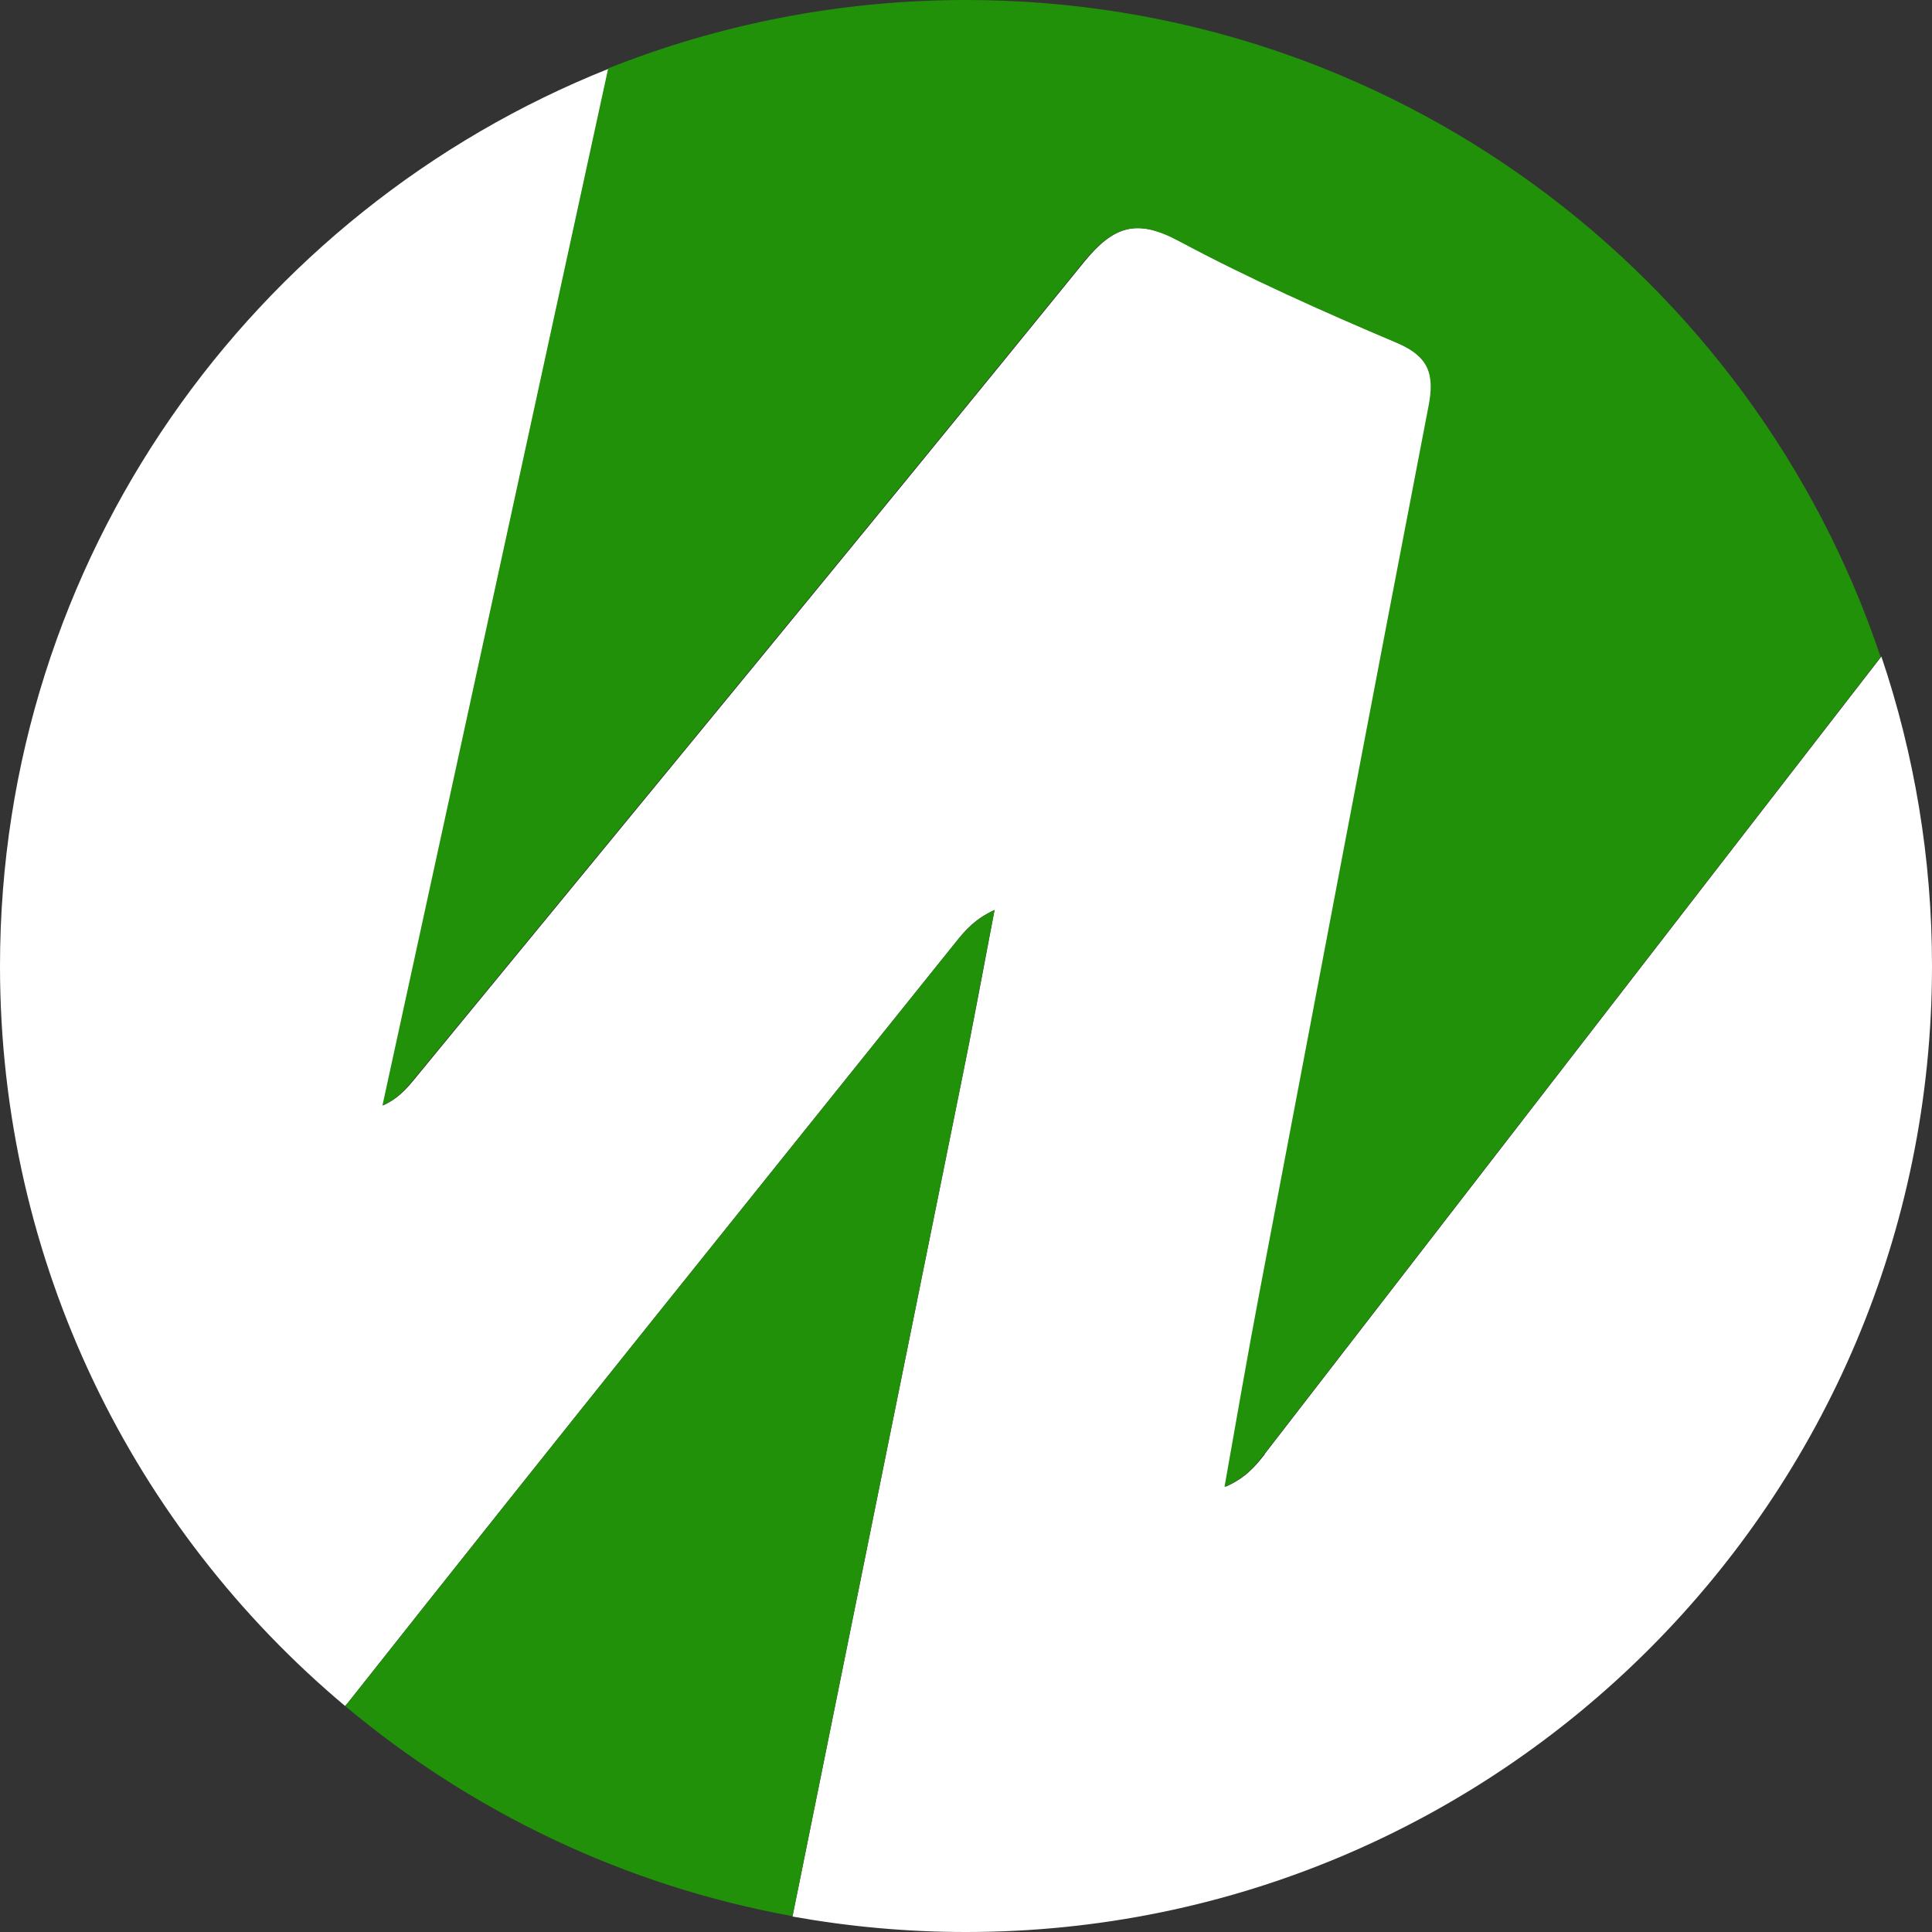
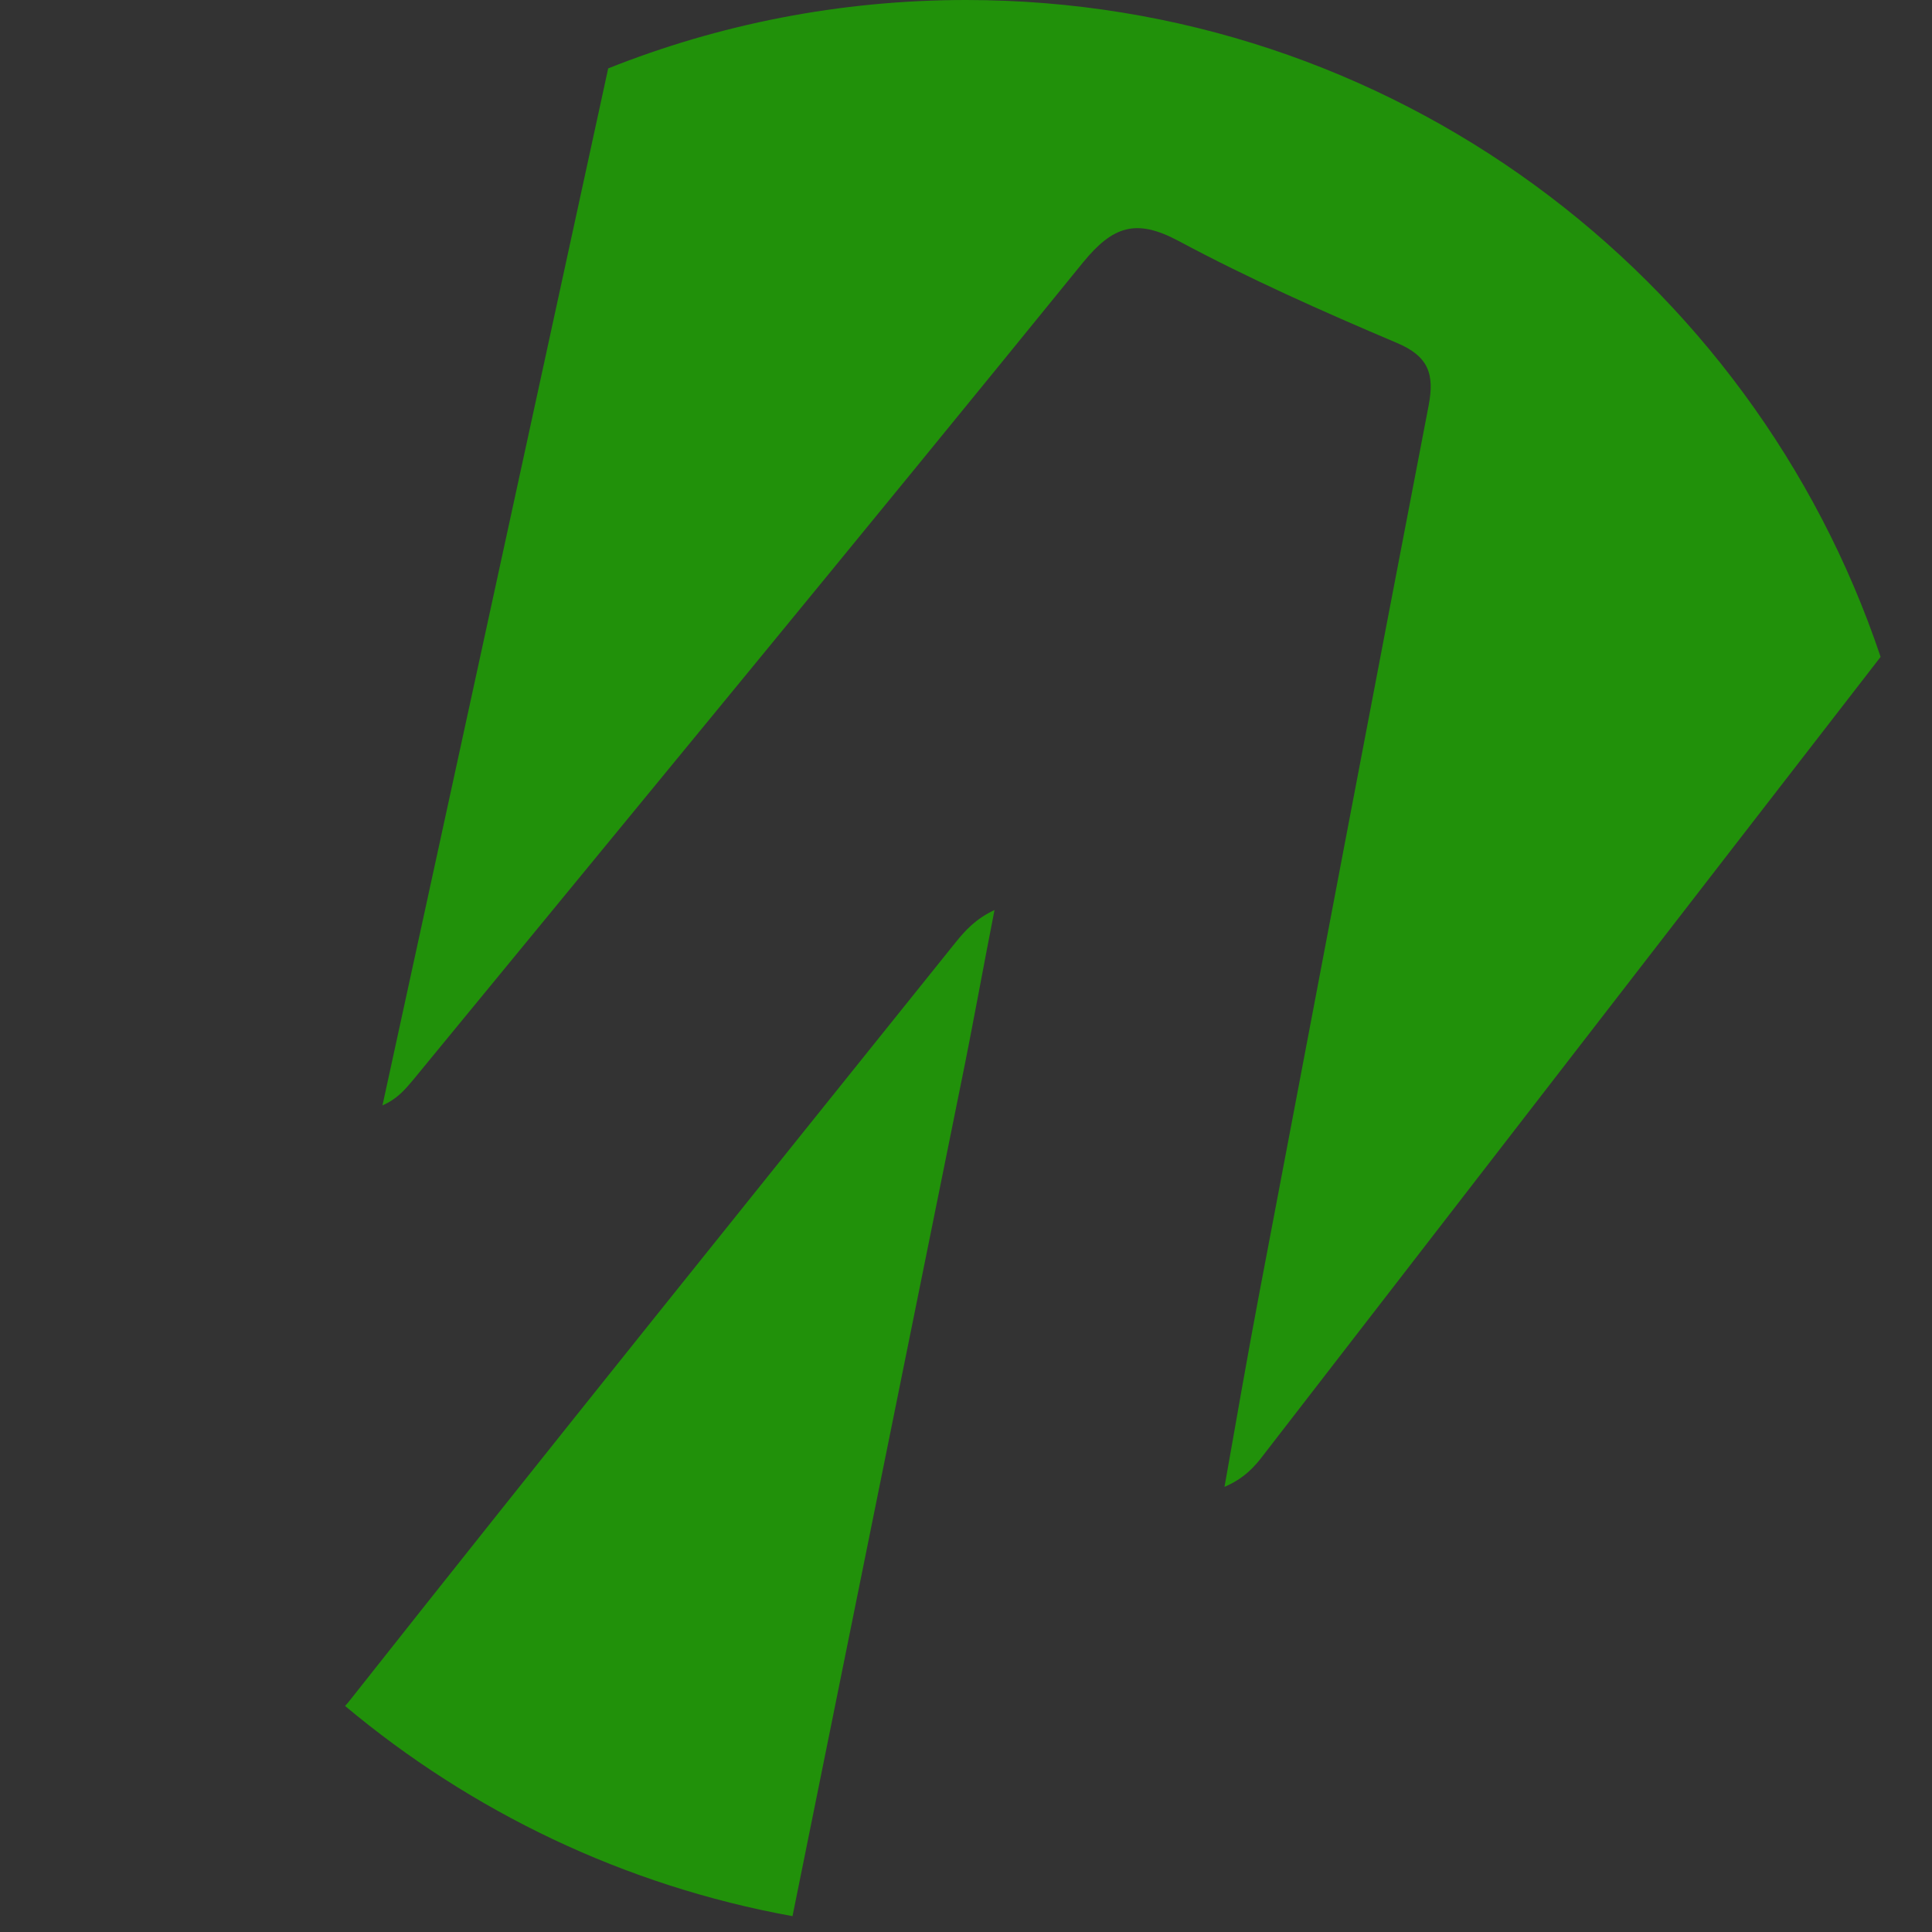
<svg xmlns="http://www.w3.org/2000/svg" id="Layer_2" data-name="Layer 2" viewBox="0 0 50 50">
  <rect x="0" y="0" width="50" height="50" fill="#333333" stroke="none" />
  <defs>
    <style>
      .cls-1 {
        fill: #21910a;
      }

      .cls-1, .cls-2 {
        stroke-width: 0px;
      }

      .cls-2 {
        fill: #fff;
      }
    </style>
  </defs>
  <g id="Layer_1-2" data-name="Layer 1">
    <g>
-       <path class="cls-2" d="m32.73,37.64c-.25.32-.51.62-1.02.84.3-1.69.59-3.37.91-5.06,1.45-7.64,2.89-15.28,4.37-22.91.16-.82,0-1.28-.83-1.64-1.92-.81-3.82-1.67-5.65-2.64-1.09-.58-1.7-.38-2.46.56-5.75,7.08-11.55,14.11-17.34,21.16-.21.25-.42.49-.8.66.77-3.52,1.54-7.04,2.3-10.56,1.18-5.42,2.36-10.85,3.54-16.27C6.52,5.46,0,14.47,0,25c0,7.69,3.47,14.57,8.93,19.15.04-.04.08-.09.12-.14,5.19-6.57,10.44-13.09,15.68-19.62.25-.32.52-.62,1.01-.84-.29,1.52-.57,3.04-.88,4.55-1.45,7.17-2.9,14.33-4.35,21.5,1.46.26,2.95.4,4.49.4,13.81,0,25-11.19,25-25,0-2.8-.46-5.49-1.31-8.01-5.33,6.88-10.64,13.76-15.96,20.64Z" />
      <path class="cls-1" d="m9.89,28.61c.38-.16.59-.41.8-.66,5.79-7.05,11.59-14.08,17.34-21.16.77-.94,1.37-1.14,2.46-.56,1.83.98,3.74,1.83,5.65,2.64.84.35.99.82.83,1.64-1.47,7.63-2.92,15.27-4.37,22.91-.32,1.68-.61,3.37-.91,5.06.51-.22.78-.52,1.02-.84,5.32-6.88,10.64-13.77,15.96-20.64C45.35,7.11,36.01,0,25,0c-3.27,0-6.4.63-9.26,1.77-1.18,5.43-2.36,10.85-3.54,16.27-.77,3.52-1.53,7.04-2.3,10.56Z" />
      <path class="cls-1" d="m25.74,23.55c-.49.23-.76.53-1.01.84-5.24,6.53-10.49,13.05-15.68,19.62-.04.05-.08.1-.12.14,3.26,2.73,7.22,4.65,11.58,5.44,1.45-7.17,2.9-14.33,4.35-21.5.31-1.51.58-3.03.88-4.55Z" />
    </g>
  </g>
</svg>